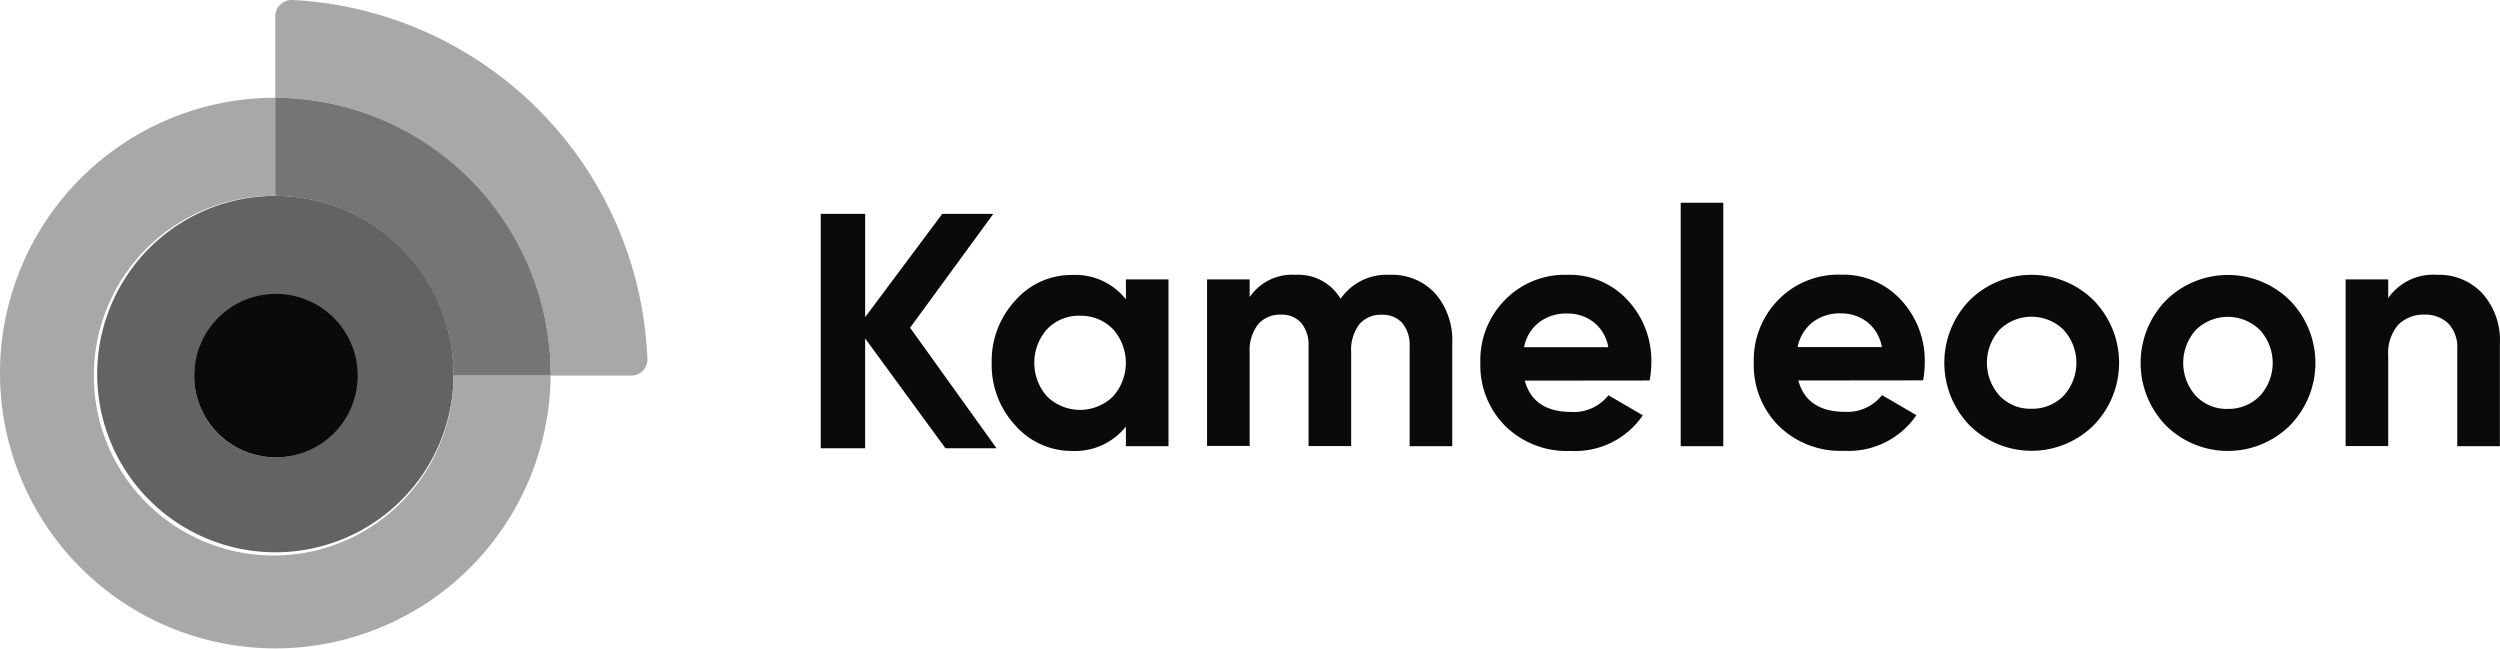
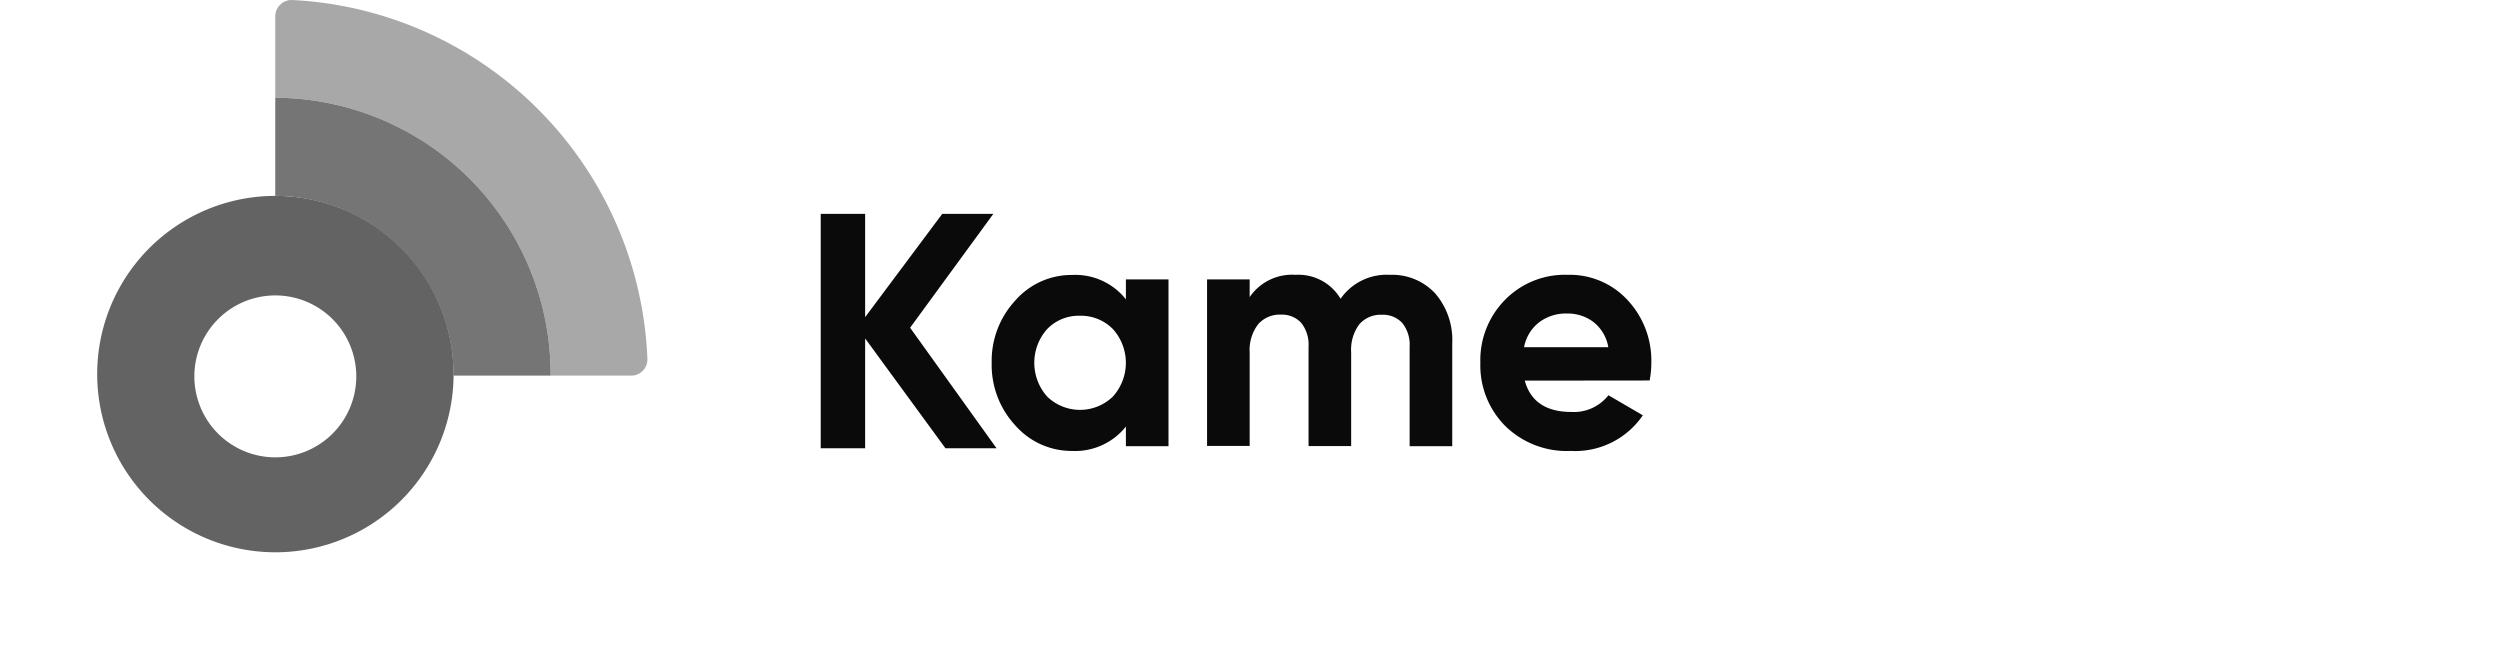
<svg xmlns="http://www.w3.org/2000/svg" width="179.57" height="46.581" viewBox="0 0 179.57 46.581">
  <g id="logo_kameleoon" transform="translate(0.001 -0.43)" style="isolation: isolate">
    <path id="Tracé_16577" d="M71.58,32.63H67.91l-5.77-7.89v7.89H58.95V15.79h3.19v7.42l5.54-7.42h3.67l-5.98,8.18Z" fill="#0a0a0a" fill-rule="evenodd" />
    <path id="Tracé_16578" d="M75.22,28.92a3.394,3.394,0,0,0,4.71,0,3.618,3.618,0,0,0,0-4.86,3.213,3.213,0,0,0-2.36-.95,3.152,3.152,0,0,0-2.35.95A3.64,3.64,0,0,0,75.22,28.92Zm5.65-8.42h3.06V32.48H80.87V31.07A4.662,4.662,0,0,1,77,32.82a5.374,5.374,0,0,1-4.07-1.83,6.381,6.381,0,0,1-1.7-4.49,6.381,6.381,0,0,1,1.7-4.49A5.359,5.359,0,0,1,77,20.18a4.635,4.635,0,0,1,3.87,1.75V20.5Zm18.96-.33a4.211,4.211,0,0,1,3.26,1.34,5.118,5.118,0,0,1,1.22,3.59v7.38h-3.06V25.32a2.494,2.494,0,0,0-.52-1.68,1.87,1.87,0,0,0-1.47-.6,2.027,2.027,0,0,0-1.63.69,3.067,3.067,0,0,0-.58,2.01v6.73H93.99V25.31a2.494,2.494,0,0,0-.52-1.68,1.87,1.87,0,0,0-1.47-.6,2.059,2.059,0,0,0-1.63.69,3.019,3.019,0,0,0-.61,2.01v6.73H86.7V20.5h3.06v1.27a3.689,3.689,0,0,1,3.3-1.6,3.518,3.518,0,0,1,3.23,1.72,4.029,4.029,0,0,1,3.54-1.72m9.64,5.2h6.05a2.9,2.9,0,0,0-1.08-1.82,3.041,3.041,0,0,0-1.86-.6,3.2,3.2,0,0,0-2.04.64,2.927,2.927,0,0,0-1.07,1.78Zm.05,2.4c.41,1.5,1.53,2.25,3.35,2.25a3.156,3.156,0,0,0,2.66-1.2L118,30.26a5.879,5.879,0,0,1-5.17,2.56,6.315,6.315,0,0,1-4.72-1.8,6.172,6.172,0,0,1-1.78-4.53,6.165,6.165,0,0,1,1.76-4.51,6.009,6.009,0,0,1,4.51-1.81,5.643,5.643,0,0,1,4.31,1.82,6.361,6.361,0,0,1,1.7,4.5,6.746,6.746,0,0,1-.12,1.27Z" fill="#0a0a0a" fill-rule="evenodd" />
-     <path id="Tracé_16579" d="M120.72,32.48h3.06V14.99h-3.06Zm8.4-7.12h6.05a2.9,2.9,0,0,0-1.08-1.82,3.041,3.041,0,0,0-1.86-.6,3.2,3.2,0,0,0-2.04.64,2.984,2.984,0,0,0-1.07,1.78Zm.05,2.4c.41,1.5,1.53,2.25,3.35,2.25a3.156,3.156,0,0,0,2.66-1.2l2.47,1.44a5.884,5.884,0,0,1-5.18,2.56,6.315,6.315,0,0,1-4.72-1.8,6.172,6.172,0,0,1-1.78-4.53,6.165,6.165,0,0,1,1.76-4.51,6.009,6.009,0,0,1,4.51-1.81,5.643,5.643,0,0,1,4.31,1.82,6.4,6.4,0,0,1,1.7,4.5,6.746,6.746,0,0,1-.12,1.27Zm14.46,1.1a3.04,3.04,0,0,0,2.29.93,3.138,3.138,0,0,0,2.3-.93,3.506,3.506,0,0,0,0-4.74,3.284,3.284,0,0,0-4.59-.01,3.54,3.54,0,0,0,0,4.75m6.75,2.12a6.338,6.338,0,0,1-8.91,0,6.461,6.461,0,0,1,0-8.98,6.338,6.338,0,0,1,8.91,0,6.423,6.423,0,0,1,0,8.98m7.35-2.11a3.04,3.04,0,0,0,2.29.93,3.138,3.138,0,0,0,2.3-.93,3.506,3.506,0,0,0,0-4.74,3.284,3.284,0,0,0-4.59-.01,3.54,3.54,0,0,0,0,4.75m6.75,2.12a6.338,6.338,0,0,1-8.91,0,6.461,6.461,0,0,1,0-8.98,6.338,6.338,0,0,1,8.91,0,6.423,6.423,0,0,1,0,8.98m10.59-10.82a4.257,4.257,0,0,1,3.22,1.32,5.027,5.027,0,0,1,1.27,3.64v7.35H176.5V25.5a2.471,2.471,0,0,0-.64-1.83,2.358,2.358,0,0,0-1.71-.64,2.538,2.538,0,0,0-1.9.74,3.106,3.106,0,0,0-.71,2.23v6.47h-3.06V20.5h3.06v1.34a3.937,3.937,0,0,1,3.53-1.67" fill="#0a0a0a" fill-rule="evenodd" />
    <path id="Tracé_16580" d="M13.96,27.41a5.815,5.815,0,1,1,5.81,5.87,5.817,5.817,0,0,1-5.81-5.87h0m-6.98,0A12.8,12.8,0,1,0,19.78,14.5,12.8,12.8,0,0,0,6.98,27.41h0" fill="#636363" fill-rule="evenodd" />
-     <path id="Tracé_16581" d="M19.77,7.45V14.5a12.916,12.916,0,1,0,12.8,13.03v-.11h6.98A19.776,19.776,0,1,1,19.77,7.45" fill="#a8a8a8" fill-rule="evenodd" />
    <path id="Tracé_16582" d="M19.77,7.45V1.61A1.18,1.18,0,0,1,20.94.43h.05A26.894,26.894,0,0,1,46.5,26.19a1.165,1.165,0,0,1-1.11,1.22H39.55A19.875,19.875,0,0,0,19.77,7.45h0" fill="#a8a8a8" fill-rule="evenodd" />
    <path id="Tracé_16583" d="M19.77,14.5V7.45A19.869,19.869,0,0,1,39.55,27.41H32.57A12.855,12.855,0,0,0,19.77,14.5" fill="#757575" fill-rule="evenodd" />
-     <path id="Tracé_16584" d="M19.77,33.28a5.87,5.87,0,1,0-5.82-5.92v.05a5.849,5.849,0,0,0,5.82,5.87" fill="#0a0a0a" fill-rule="evenodd" />
  </g>
</svg>